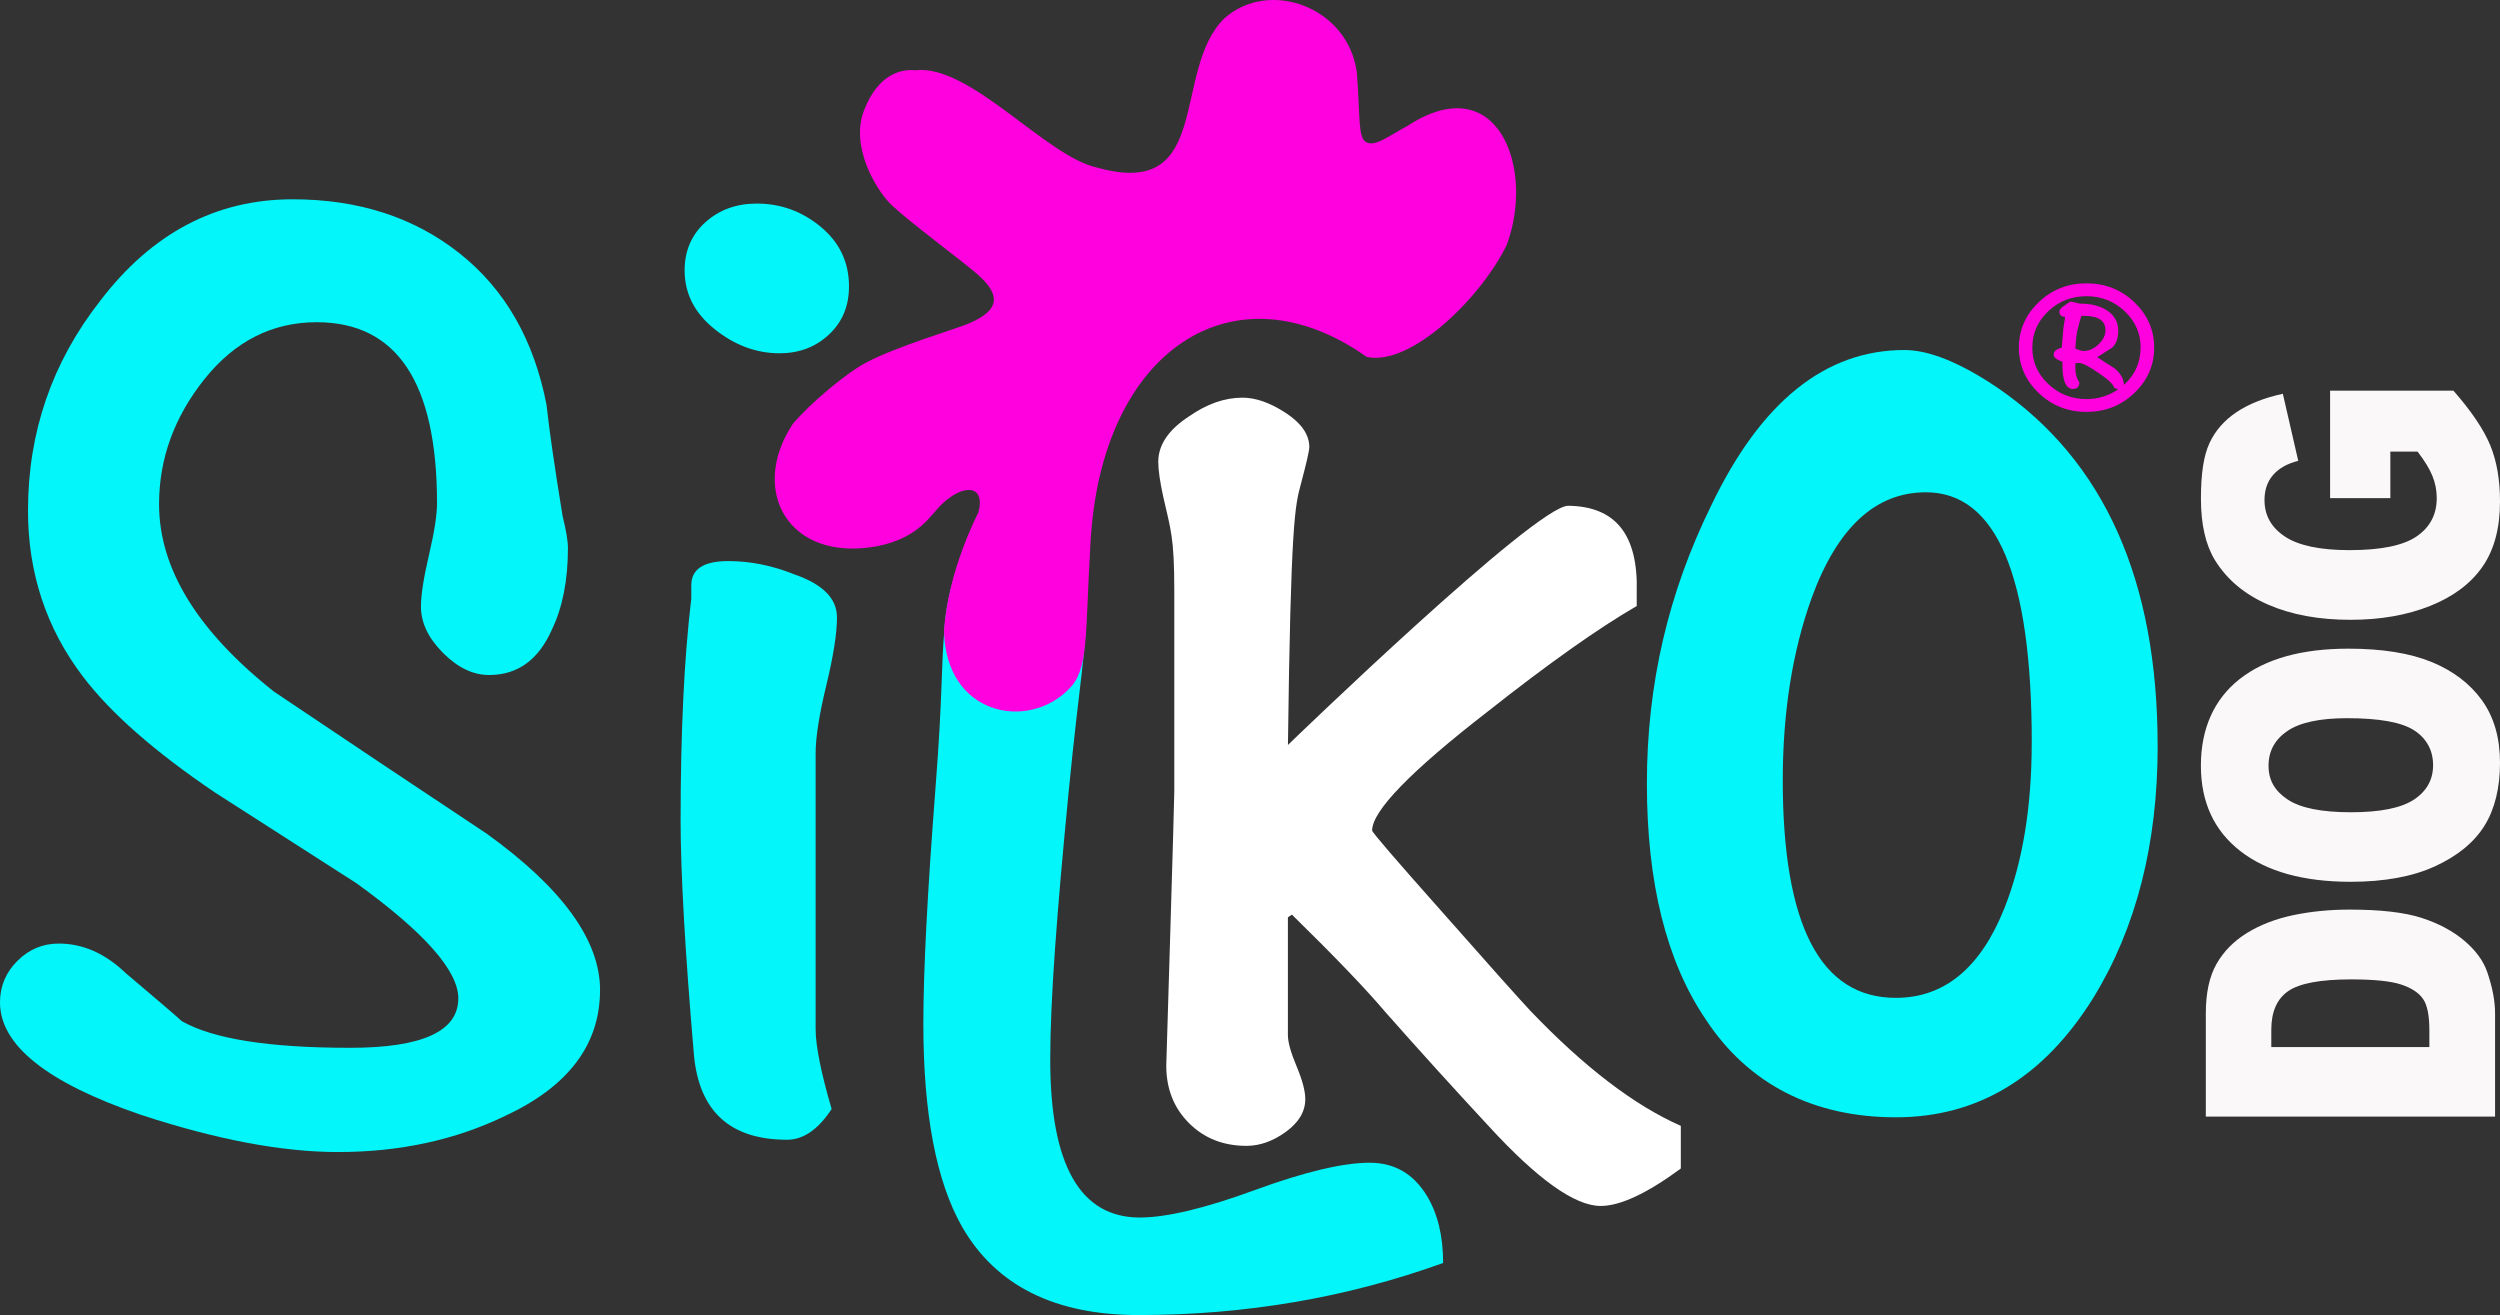
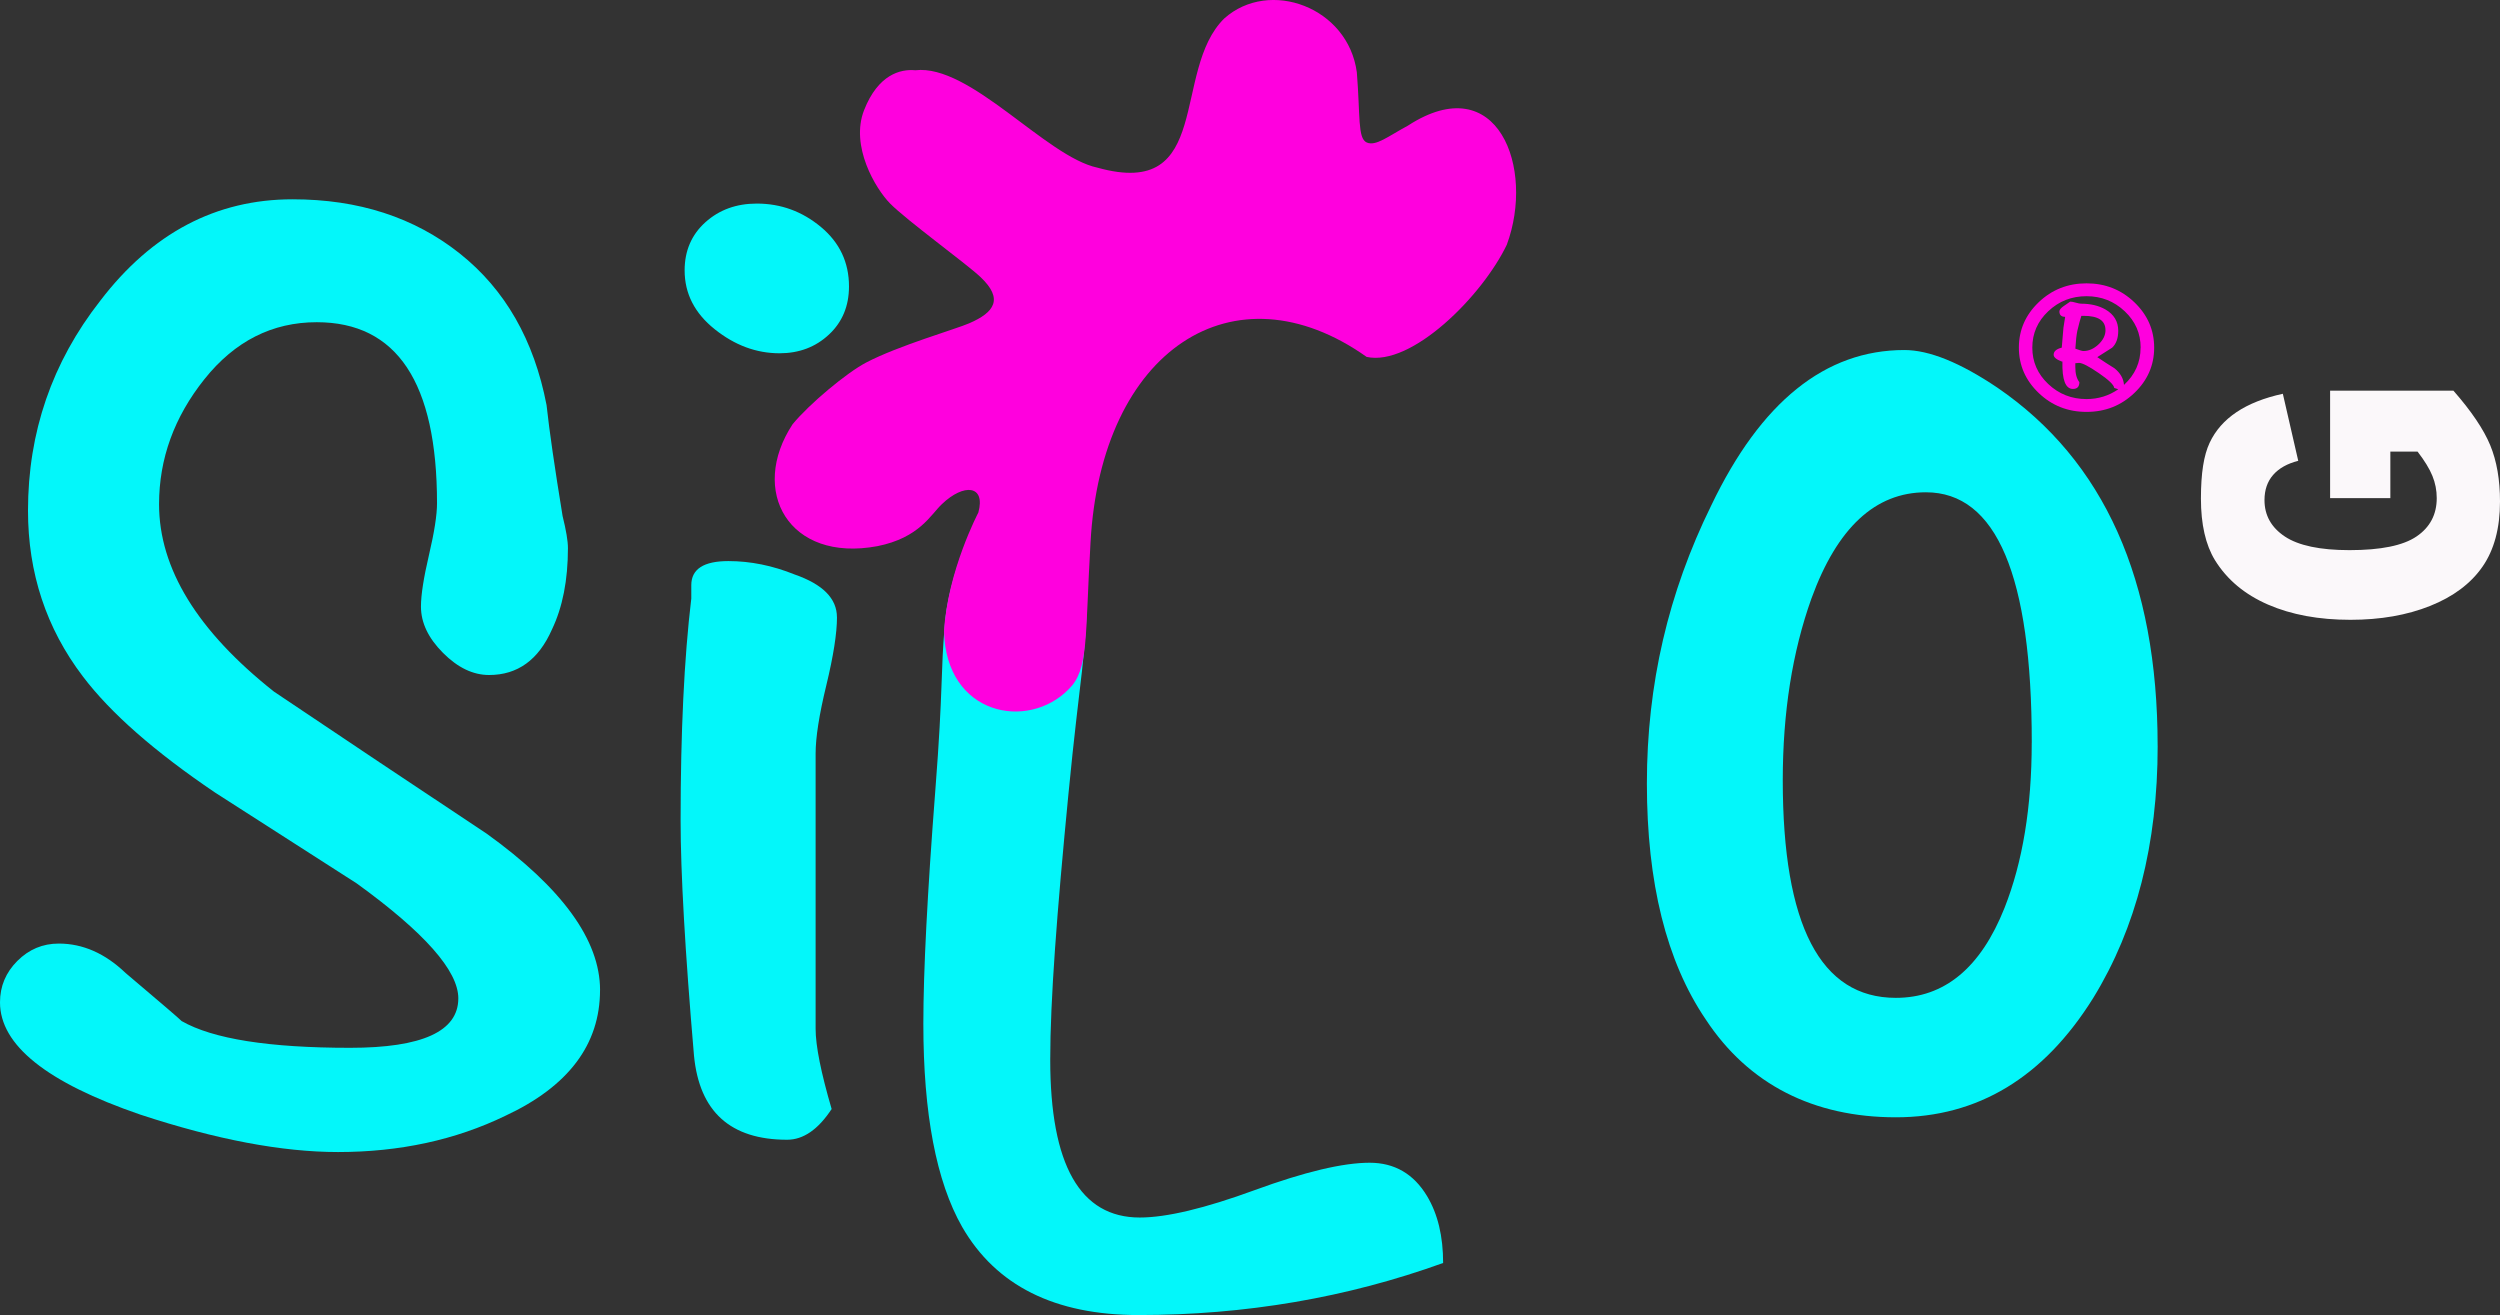
<svg xmlns="http://www.w3.org/2000/svg" viewBox="0 0 678.51 356.92" data-name="Layer 2" id="Layer_2">
  <rect x="0" y="0" width="678.51" height="356.92" fill="#333333" stroke="none" />
  <defs>
    <style>
      .cls-1 {
        fill: #ff00de;
      }

      .cls-2 {
        fill: #fbf8fa;
      }

      .cls-3 {
        fill: #03f7fa;
      }

      .cls-4 {
        fill: #fff;
      }
    </style>
  </defs>
  <g data-name="Layer 18" id="Layer_18">
    <g>
      <g>
-         <path d="M598.67,303.05v-28.03c0-5.53.96-9.99,2.89-13.39s4.69-6.21,8.3-8.43c3.61-2.22,7.8-3.83,12.58-4.83,4.78-1,9.85-1.5,15.21-1.5,8.39,0,14.89.74,19.52,2.23,4.62,1.49,8.5,3.55,11.62,6.18,3.12,2.64,5.2,5.47,6.24,8.5,1.43,4.14,2.14,7.89,2.14,11.25v28.03h-78.5ZM616.45,284.18h42.89v-4.62c0-3.94-.56-6.75-1.69-8.41-1.12-1.67-3.09-2.97-5.89-3.92-2.8-.94-7.34-1.42-13.63-1.42-8.32,0-14.01,1.06-17.08,3.17s-4.61,5.61-4.61,10.5v4.71Z" class="cls-2" />
-         <path d="M637.97,239.32c-12.81,0-22.79-2.78-29.93-8.33-7.14-5.55-10.71-13.29-10.71-23.2s3.51-17.99,10.52-23.49,16.84-8.25,29.48-8.25c9.17,0,16.7,1.2,22.57,3.6,5.87,2.4,10.44,5.87,13.71,10.41,3.27,4.54,4.9,10.2,4.9,16.97s-1.41,12.59-4.23,17.1c-2.82,4.51-7.28,8.17-13.39,10.98-6.1,2.8-13.74,4.21-22.92,4.21ZM638.08,220.45c7.92,0,13.62-1.15,17.08-3.44,3.46-2.29,5.19-5.41,5.19-9.35s-1.7-7.19-5.09-9.41c-3.39-2.22-9.48-3.33-18.26-3.33-7.39,0-12.79,1.16-16.2,3.48-3.41,2.32-5.11,5.46-5.11,9.43s1.73,6.86,5.19,9.16c3.46,2.31,9.19,3.46,17.19,3.46Z" class="cls-2" />
        <path d="M648.73,135.19h-16.33v-29.16h33.47c4.89,5.58,8.22,10.52,9.99,14.81,1.77,4.29,2.65,9.38,2.65,15.27,0,7.25-1.59,13.16-4.77,17.72-3.18,4.57-7.91,8.11-14.19,10.62-6.28,2.51-13.49,3.77-21.63,3.77-8.57,0-16.02-1.37-22.35-4.12s-11.15-6.77-14.43-12.08c-2.53-4.14-3.8-9.71-3.8-16.7s.79-11.79,2.36-15.14c1.57-3.35,4.01-6.12,7.31-8.33s7.49-3.87,12.56-4.98l4.18,18.2c-2.96.75-5.23,2.02-6.8,3.81-1.57,1.79-2.36,4.08-2.36,6.85,0,4.14,1.85,7.44,5.54,9.89s9.54,3.69,17.54,3.69c8.5,0,14.56-1.24,18.21-3.73,3.64-2.48,5.46-5.95,5.46-10.39,0-2.11-.39-4.12-1.18-6.04-.78-1.92-2.12-4.11-4.02-6.58h-7.39v12.62Z" class="cls-2" />
      </g>
      <path d="M584.65,94.35c0,4.77-1.79,8.88-5.37,12.3-3.58,3.43-7.91,5.14-12.99,5.14s-9.41-1.71-12.99-5.14c-3.58-3.43-5.37-7.53-5.37-12.3s1.79-8.88,5.37-12.31c3.58-3.43,7.91-5.14,12.99-5.14s9.41,1.71,12.99,5.14c3.58,3.43,5.37,7.53,5.37,12.31ZM580.98,94.35c0-3.86-1.44-7.15-4.32-9.87-2.88-2.72-6.34-4.09-10.38-4.09s-7.5,1.36-10.38,4.09c-2.88,2.72-4.32,6.01-4.32,9.87s1.44,7.15,4.32,9.87c2.88,2.72,6.34,4.09,10.38,4.09,3.18,0,6.06-.89,8.63-2.66l-1.1-.37c-.12-.86-1.53-2.2-4.22-4.04-2.69-1.84-4.47-2.75-5.33-2.75l-1.01.09v1.01c0,1.84.37,3.21,1.1,4.13,0,1.23-.58,1.84-1.75,1.84-2.02,0-2.97-2.48-2.85-7.44h-.18c-1.47-.55-2.2-1.16-2.2-1.84,0-.92.73-1.56,2.2-1.93.12-1.22.28-3.03.46-5.42.12-.67.28-1.65.46-2.94-1.04,0-1.56-.49-1.56-1.47,0-.43.4-.92,1.19-1.47l1.74-1.19c.37,0,.87.09,1.52.28.64.18,1.12.28,1.42.28,2.57,0,4.78.52,6.61,1.56,2.33,1.35,3.49,3.28,3.49,5.79,0,2.02-.55,3.55-1.65,4.59-1.35.86-2.69,1.71-4.04,2.57,1.53,1.04,3.09,2.05,4.68,3.03,1.59,1.29,2.45,2.79,2.57,4.5,3-2.75,4.5-6.12,4.5-10.1ZM571.43,89.58c0-2.57-1.97-3.86-5.9-3.86h-.64c-.3.92-.67,2.27-1.09,4.04-.24,1.16-.42,2.79-.54,4.87,1.15.43,1.88.64,2.18.64,1.45,0,2.82-.6,4.09-1.79s1.91-2.49,1.91-3.9Z" class="cls-1" />
      <path d="M162.85,268.72c0,14.77-8.59,26.15-25.75,34.14-13.54,6.54-28.65,9.81-45.34,9.81-15.23,0-33.13-3.39-53.68-10.16-25.39-8.71-38.08-18.86-38.08-30.47,0-4.35,1.57-8.1,4.71-11.24,3.14-3.14,6.89-4.71,11.24-4.71,6.53,0,12.57,2.66,18.13,7.98,9.43,7.98,14.51,12.33,15.23,13.06,8.46,4.84,23.69,7.25,45.7,7.25,19.59,0,29.38-4.47,29.38-13.42,0-7.49-9.19-17.89-27.56-31.19-12.82-8.22-25.63-16.44-38.45-24.66-16.45-11.12-28.42-21.64-35.91-31.55-9.92-13.06-14.87-28.05-14.87-44.97,0-21.27,6.53-40.26,19.59-56.94,14.02-18.37,31.43-27.56,52.23-27.56,17.89,0,33,4.9,45.34,14.69,12.33,9.79,20.19,23.52,23.58,41.17.73,6.77,2.18,16.81,4.35,30.1.96,3.87,1.45,6.77,1.45,8.7,0,8.7-1.45,16.08-4.35,22.12-3.63,8.22-9.31,12.33-17.05,12.33-4.35,0-8.52-2-12.51-6.01-3.99-4-5.98-8.19-5.98-12.56,0-3.16.73-7.83,2.18-14.02s2.18-10.86,2.18-14.01c0-32.77-10.88-49.15-32.64-49.15-12.09,0-22.25,5.15-30.47,15.44-8.22,10.29-12.33,21.61-12.33,33.96,0,17.44,10.39,34.39,31.19,50.86,19.1,12.84,38.32,25.68,57.67,38.51,20.55,14.78,30.83,28.95,30.83,42.51Z" class="cls-3" />
      <path d="M227.16,167.52c0,4.35-.97,10.52-2.9,18.5-1.94,7.98-2.9,14.15-2.9,18.5v74.71c0,4.6,1.45,11.85,4.35,21.76-3.66,5.57-7.69,8.34-12.09,8.34-15.38,0-23.81-7.62-25.27-22.85-2.42-28.29-3.63-49.56-3.63-63.83,0-23.94.96-44,2.9-60.21v-3.63c0-4.35,3.35-6.53,10.06-6.53,5.98,0,11.97,1.21,17.97,3.63,7.66,2.66,11.5,6.53,11.5,11.61ZM230.42,77.74c0,5.32-1.81,9.67-5.44,13.06-3.63,3.39-8.1,5.08-13.42,5.08-6.29,0-12.15-2.18-17.59-6.53-5.44-4.35-8.16-9.67-8.16-15.96,0-5.32,1.87-9.67,5.62-13.06,3.75-3.38,8.4-5.08,13.96-5.08,6.53,0,12.33,2.12,17.41,6.35,5.08,4.23,7.62,9.61,7.62,16.14Z" class="cls-3" />
      <path d="M391.69,342.77c-26.11,9.43-53.68,14.14-82.69,14.14-22.73,0-38.69-7.98-47.88-23.94-7.02-12.33-10.52-30.7-10.52-55.13,0-14.26,1.09-35.42,3.26-63.47,2.18-28.05,1.35-31.26,2.62-45.47,1.69-18.92,16.33-46.78,23.34-46.78s6.68-11.12,10.3-2.41c2.9,6.77,4.85,33.26,4.85,41,0,16.45-1.85,22.38-4.99,54.78-3.15,32.4-4.94,55.95-4.94,72.15,0,28.53,8.1,42.8,24.3,42.8,7.25,0,17.65-2.48,31.19-7.44,13.54-4.95,23.94-7.43,31.19-7.43,6.77,0,11.97,3.03,15.6,9.07,2.9,4.84,4.35,10.88,4.35,18.13Z" class="cls-3" />
-       <path d="M456.18,317.14c-9.19,6.77-16.45,10.16-21.76,10.16-7.02,0-17.17-7.25-30.47-21.76-9.43-10.16-18.74-20.43-27.93-30.83-5.32-6.29-13.78-15.11-25.39-26.48l-1.09.73v31.92c0,1.94.78,4.78,2.36,8.52,1.57,3.75,2.36,6.71,2.36,8.89,0,3.39-1.76,6.35-5.26,8.89-3.51,2.54-7.07,3.81-10.7,3.81-6.29,0-11.49-2.06-15.6-6.17-4.11-4.11-6.17-9.31-6.17-15.6,0,0,2.18-71.45,2.18-74.35v-54.56c0-14.75-1.01-16.6-3.01-25.54-.9-4.11-1.34-7.25-1.34-9.43,0-4.59,2.78-8.71,8.34-12.33,4.83-3.38,9.67-5.08,14.51-5.08,3.63,0,7.55,1.39,11.79,4.17,4.23,2.78,6.35,5.87,6.35,9.25,0,.97-.78,4.35-2.32,10.16-1.55,5.8-2.71,9.99-3.48,70.68.97-.96,67.3-65.04,76.09-64.92,12.86.17,19.05,7.86,18.57,23.58v3.63c-10.45,6.05-23.94,15.6-40.46,28.65-20.9,16.2-31.35,26.96-31.35,32.28,0,.49,6.56,8.1,19.67,22.85,12.38,14.03,20.15,22.73,23.31,26.11,14.57,15.23,28.17,25.63,40.8,31.19v11.61Z" class="cls-4" />
      <path d="M585.6,202.44c0,26.64-5.83,49.44-17.47,68.38-13.46,21.61-31.33,32.42-53.59,32.42s-40-8.88-51.65-26.64c-10.62-15.69-15.92-37-15.92-63.94s5.82-51.8,17.47-75.48c13.46-28.12,30.93-42.18,52.42-42.18,6.73,0,15.14,3.41,25.24,10.21,28.99,19.84,43.49,52.25,43.49,97.24ZM551.43,201.55c0-45.29-9.58-67.94-28.74-67.94-13.73,0-24.08,9.62-31.07,28.86-5.18,14.51-7.77,30.94-7.77,49.29,0,39.37,10.22,59.06,30.68,59.06,13.2,0,23.04-8.14,29.51-24.42,4.92-12.43,7.38-27.38,7.38-44.85Z" class="cls-3" />
      <path d="M370.92,96.87c-35.98-25.47-72.11-2.02-74.95,50.41-1.52,26.06-.46,34.43-5.9,39.76-11.09,11.35-33.33,7.14-33.86-15.69.95-16.36,9.32-32.25,9.32-32.25,2.03-7.48-3.96-7.96-9.89-2.28-3.04,2.85-6.09,9.13-17.5,11.41-24.11,4.51-34.91-15.02-23.02-33.1,4.56-5.52,14.62-13.94,19.97-16.74,8.78-4.6,24.54-9.13,27.96-10.65,6.82-2.94,9.41-6.58,3.04-12.56-3.8-3.61-19.98-15.34-24.54-19.97-3.96-4.03-10.84-15.6-7.04-25.3s9.89-11.22,13.89-10.84c14.93-1.74,35.46,23.47,49.46,26.44,31.54,8.8,19.95-26.34,34.43-40.52,12.22-10.89,33.61-3.04,35.96,14.65.95,11.79.19,17.88,2.66,19.02s5.9-1.71,11.22-4.57c24.38-15.8,34.52,11.57,26.82,32.34-6.68,13.93-25.82,33.1-38.05,30.44Z" class="cls-1" />
    </g>
  </g>
</svg>